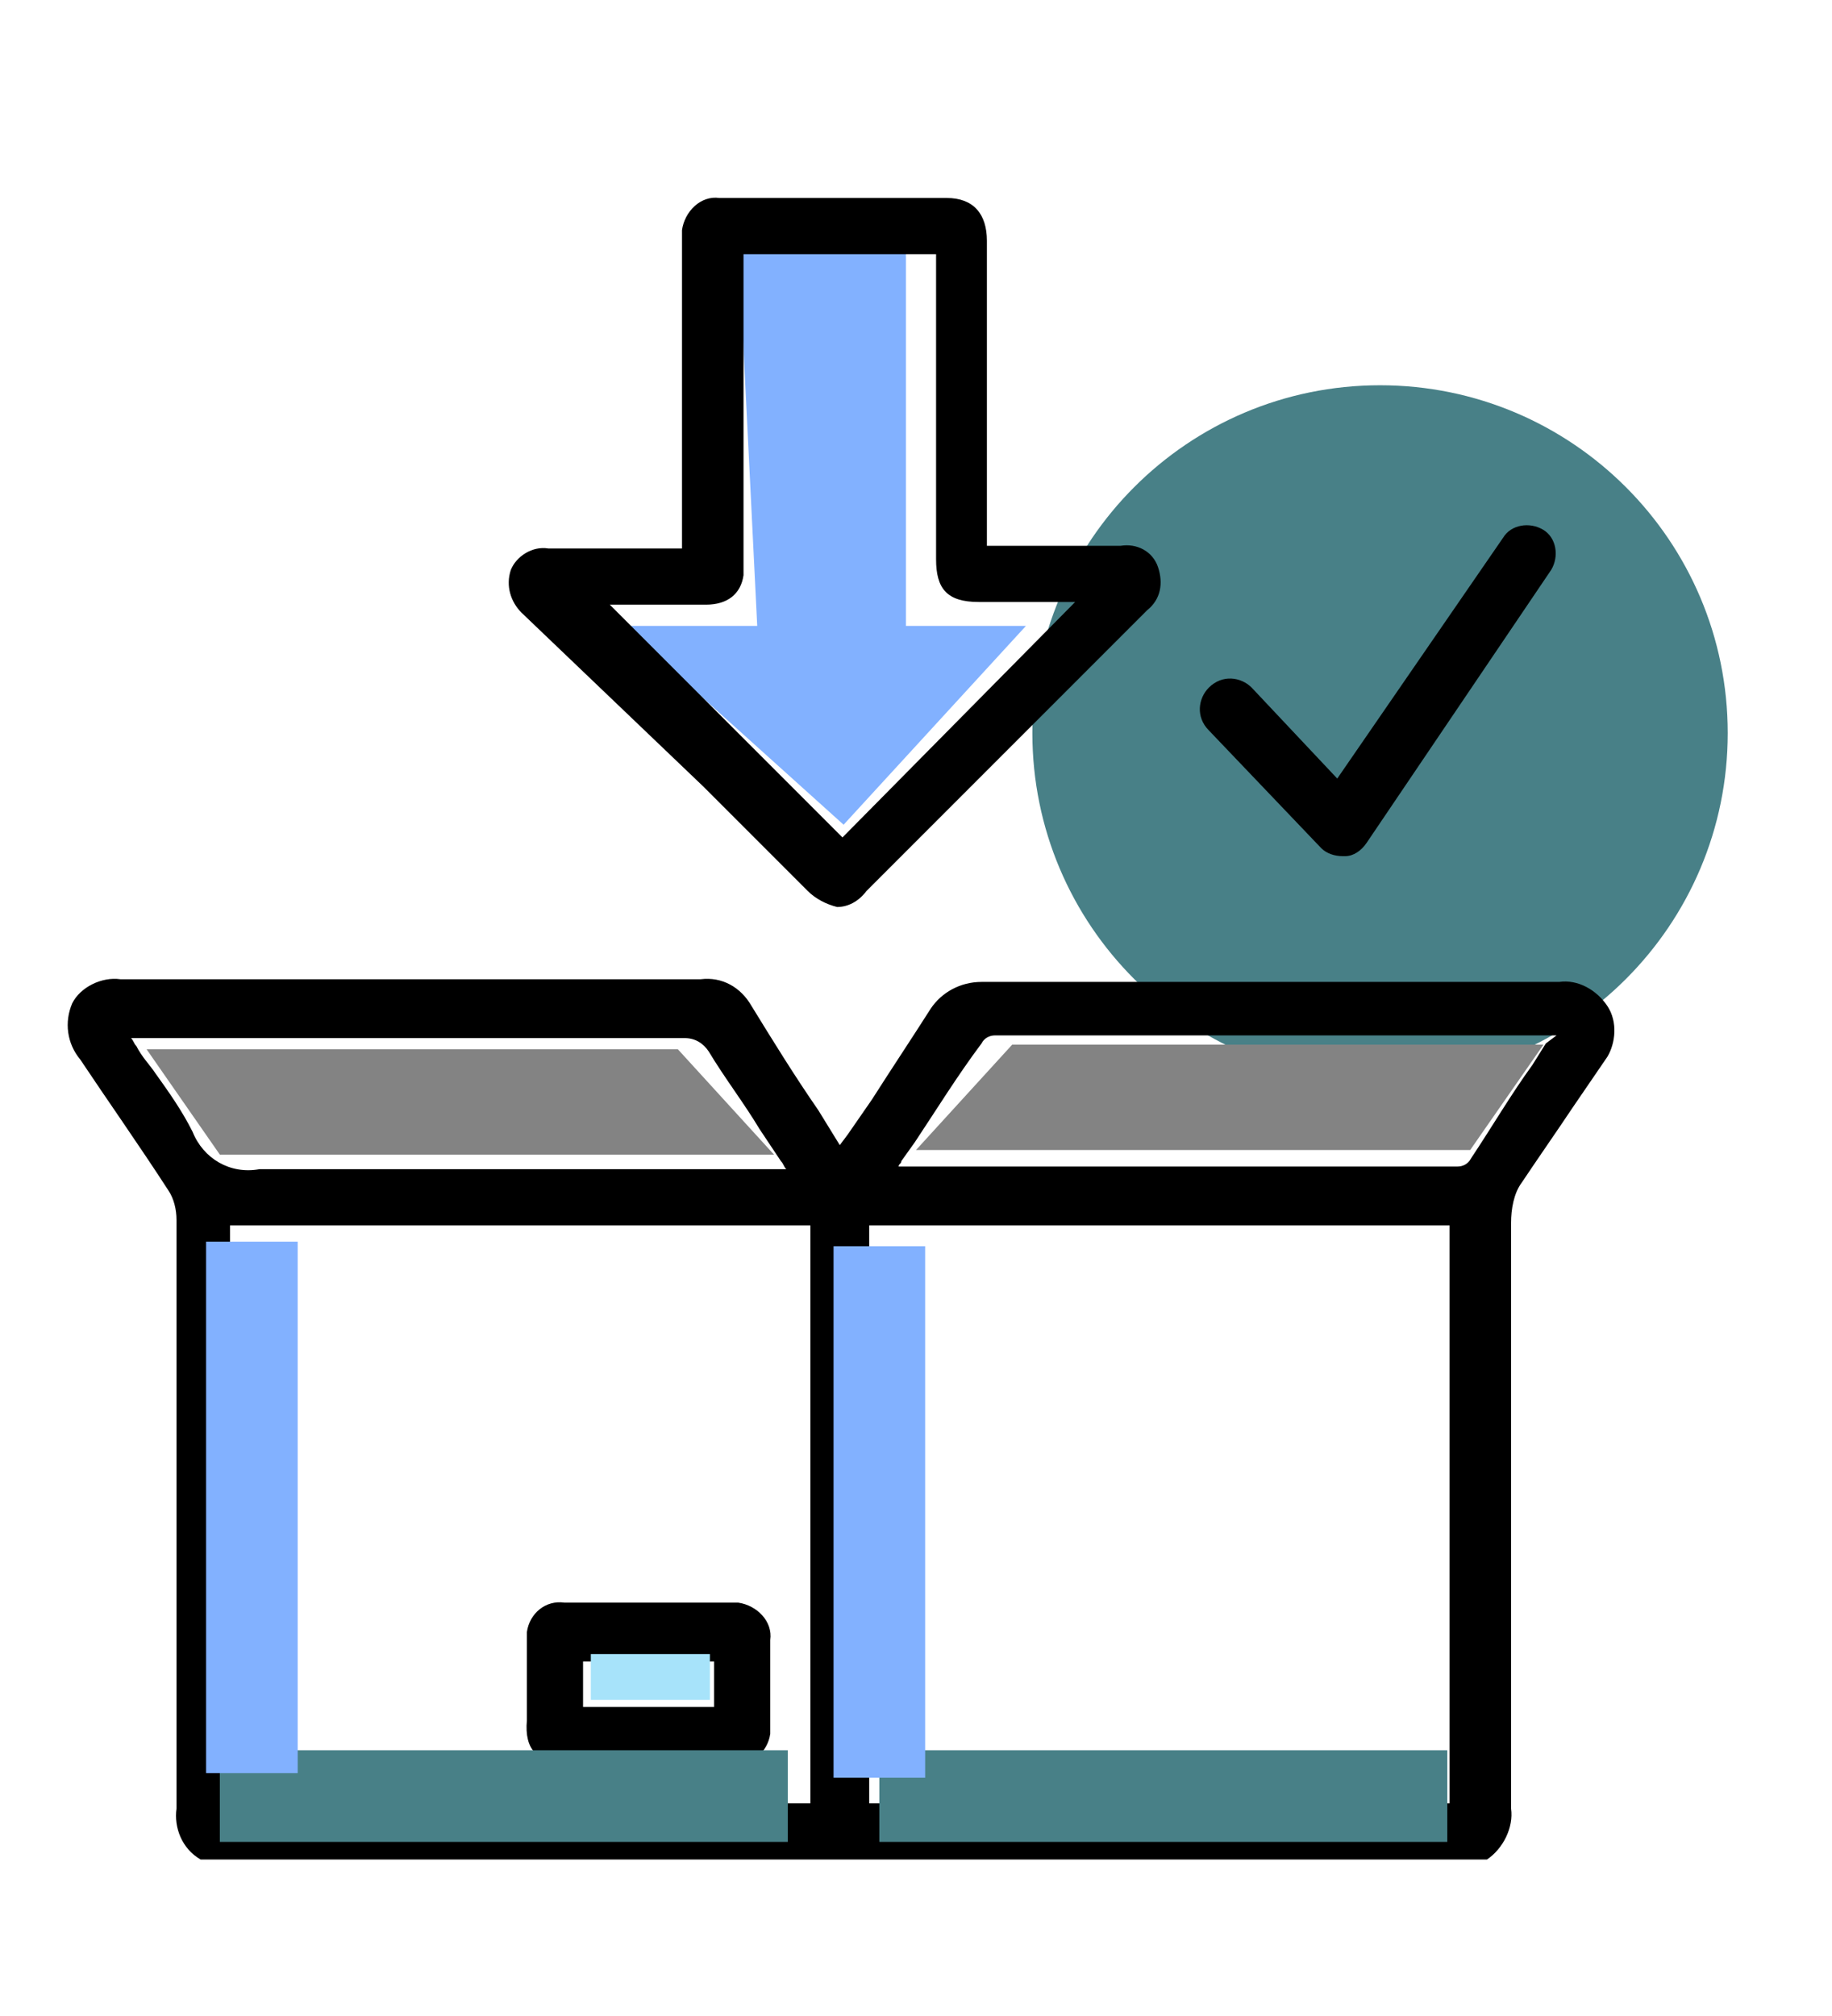
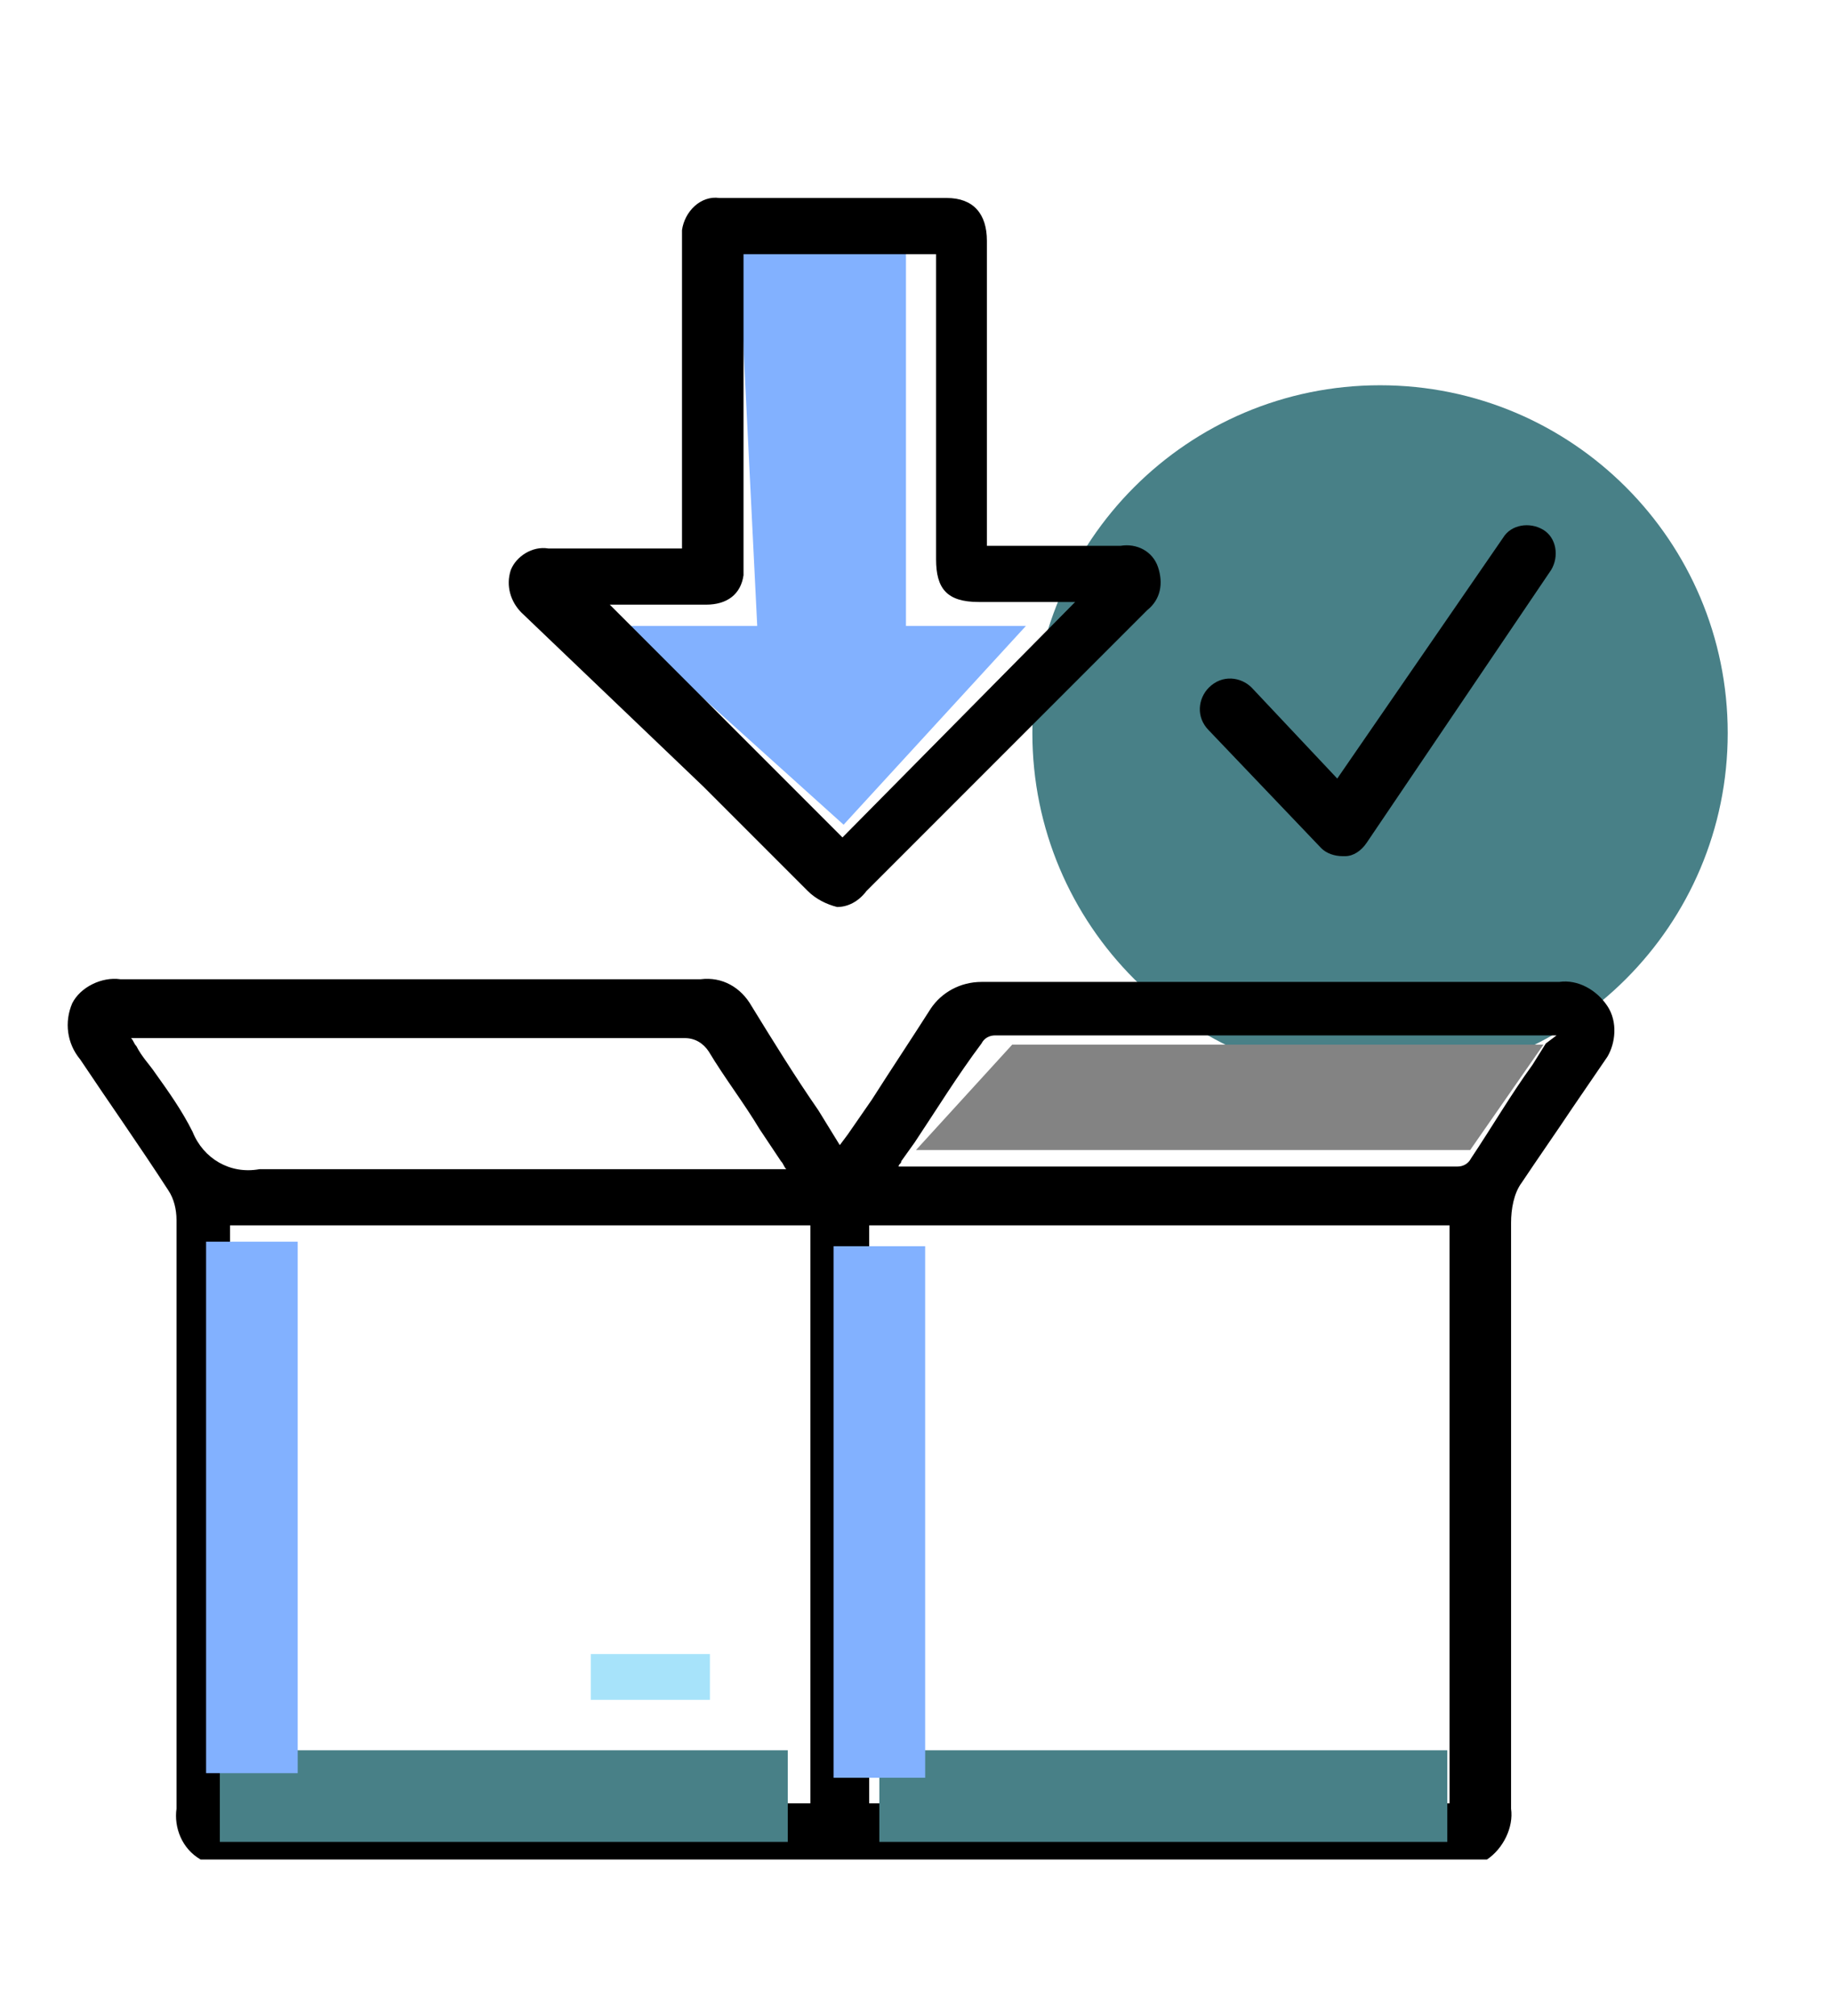
<svg xmlns="http://www.w3.org/2000/svg" width="100" height="110" viewBox="0 0 100 110" fill="none">
  <path d="M75.33 58.978C85.811 58.978 94.308 50.481 94.308 40C94.308 29.518 85.811 21.021 75.33 21.021C64.848 21.021 56.352 29.518 56.352 40C56.352 50.481 64.848 58.978 75.33 58.978Z" fill="#488087" />
  <path d="M49.452 13H40.286L41.333 34.153H34L46.048 45L56 34.153H49.452V13Z" fill="#82B1FF" />
  <path d="M72.118 46.277C72.41 46.569 72.848 46.715 73.286 46.715H73.432C73.87 46.715 74.308 46.423 74.6 45.985L84.672 31.094C85.111 30.364 84.965 29.343 84.235 28.905C83.505 28.467 82.483 28.613 82.045 29.343L72.994 42.481L68.322 37.518C67.738 36.934 66.716 36.788 65.986 37.518C65.403 38.102 65.257 39.123 65.986 39.853L72.118 46.277Z" fill="black" />
  <path d="M87.737 54.89C87.153 54.014 86.131 53.431 85.11 53.577H53.577C52.409 53.577 51.387 54.16 50.803 55.036C49.781 56.642 48.613 58.394 47.591 60L46.277 61.898L45.84 62.482L44.672 60.584C43.358 58.686 42.19 56.788 41.022 54.89C40.438 53.868 39.416 53.285 38.248 53.431H6.569C5.548 53.285 4.38 53.868 3.942 54.744C3.504 55.766 3.65 56.934 4.38 57.81C5.839 60 7.591 62.482 9.197 64.963C9.489 65.401 9.635 65.985 9.635 66.569C9.635 77.664 9.635 88.467 9.635 98.686C9.489 99.708 9.927 100.876 10.949 101.46H11.095H81.022H81.168C82.044 100.876 82.628 99.708 82.482 98.686C82.482 94.744 82.482 90.949 82.482 87.007V82.482C82.482 82.336 82.482 82.19 82.482 82.044V79.27C82.482 75.328 82.482 68.613 82.482 66.715C82.482 65.985 82.628 65.109 83.066 64.525C83.942 63.212 84.964 61.752 85.84 60.438L87.737 57.664C88.175 56.934 88.321 55.766 87.737 54.89ZM10.511 61.752C9.927 60.584 9.197 59.562 8.467 58.54C8.175 58.102 7.737 57.664 7.445 57.08C7.299 56.934 7.299 56.788 7.153 56.642H37.372C37.956 56.642 38.394 56.934 38.686 57.372C39.562 58.832 40.584 60.146 41.46 61.606L42.628 63.358C42.774 63.504 42.774 63.65 42.92 63.795H42.19H14.453H14.161C12.555 64.088 11.095 63.212 10.511 61.752ZM44.234 98.394H12.555V66.861H14.453H44.234V98.394ZM79.124 81.46V98.394H47.445V66.861H79.124V81.46ZM84.38 56.934L83.65 58.102C82.482 59.708 81.46 61.46 80.292 63.212C80.146 63.504 79.854 63.65 79.562 63.65C70.657 63.65 61.46 63.65 52.701 63.65H49.051C49.051 63.504 49.197 63.504 49.197 63.358L49.927 62.336C51.095 60.584 52.263 58.686 53.577 56.934C53.723 56.642 54.015 56.496 54.307 56.496C63.504 56.496 72.847 56.496 81.898 56.496H84.964L84.38 56.934Z" fill="black" />
  <path d="M38.395 42.92L44.089 48.613C44.526 49.051 45.11 49.343 45.694 49.489C46.278 49.489 46.862 49.197 47.3 48.613L54.745 41.168L62.629 33.285C63.358 32.701 63.505 31.825 63.212 30.949C62.921 30.073 62.045 29.635 61.169 29.781H53.87V13.139C53.87 11.679 53.14 10.803 51.68 10.803H39.271C38.249 10.657 37.373 11.533 37.227 12.555C37.227 12.701 37.227 12.701 37.227 12.847C37.227 16.934 37.227 20.584 37.227 25.84C37.227 25.986 37.227 26.132 37.227 26.277V29.927H29.928C29.052 29.781 28.176 30.365 27.884 31.095C27.592 31.971 27.884 32.847 28.468 33.431L38.395 42.92ZM38.541 32.993C39.709 32.993 40.439 32.409 40.585 31.387C40.585 29.781 40.585 28.175 40.585 26.861C40.585 26.715 40.585 26.715 40.585 26.57V13.869H51.096V30.511C51.096 32.117 51.68 32.847 53.431 32.847H58.687L45.986 45.694L33.285 32.993H38.541Z" fill="black" />
-   <path d="M30.95 96.204C31.972 96.204 32.994 96.204 34.016 96.204H40.001C41.023 96.35 41.899 95.621 42.045 94.599C42.045 94.453 42.045 94.453 42.045 94.307C42.045 92.701 42.045 91.095 42.045 89.489C42.191 88.467 41.315 87.591 40.293 87.445C40.147 87.445 40.001 87.445 40.001 87.445H30.804C29.782 87.299 28.906 88.029 28.76 89.051C28.76 89.197 28.76 89.343 28.76 89.489C28.76 90.949 28.76 92.555 28.76 93.869C28.614 95.475 29.344 96.204 30.95 96.204ZM31.826 90.657H38.979V93.139H31.826V90.657Z" fill="black" />
  <path d="M12 98H43" stroke="#488087" stroke-width="5" />
  <path d="M48 98H79" stroke="#488087" stroke-width="5" />
  <path d="M38.75 90.25H32.25V92.75H38.75V90.25Z" fill="#A7E3FA" />
-   <path d="M12 63L8 57.25H37L42.25 63H12Z" fill="#838383" />
  <path d="M80.25 62.75L84.25 57H55.25L50 62.75H80.25Z" fill="#838383" />
  <path d="M13.75 67.75V96.75" stroke="#82B1FF" stroke-width="5" />
  <path d="M48 68V97" stroke="#82B1FF" stroke-width="5" />
</svg>